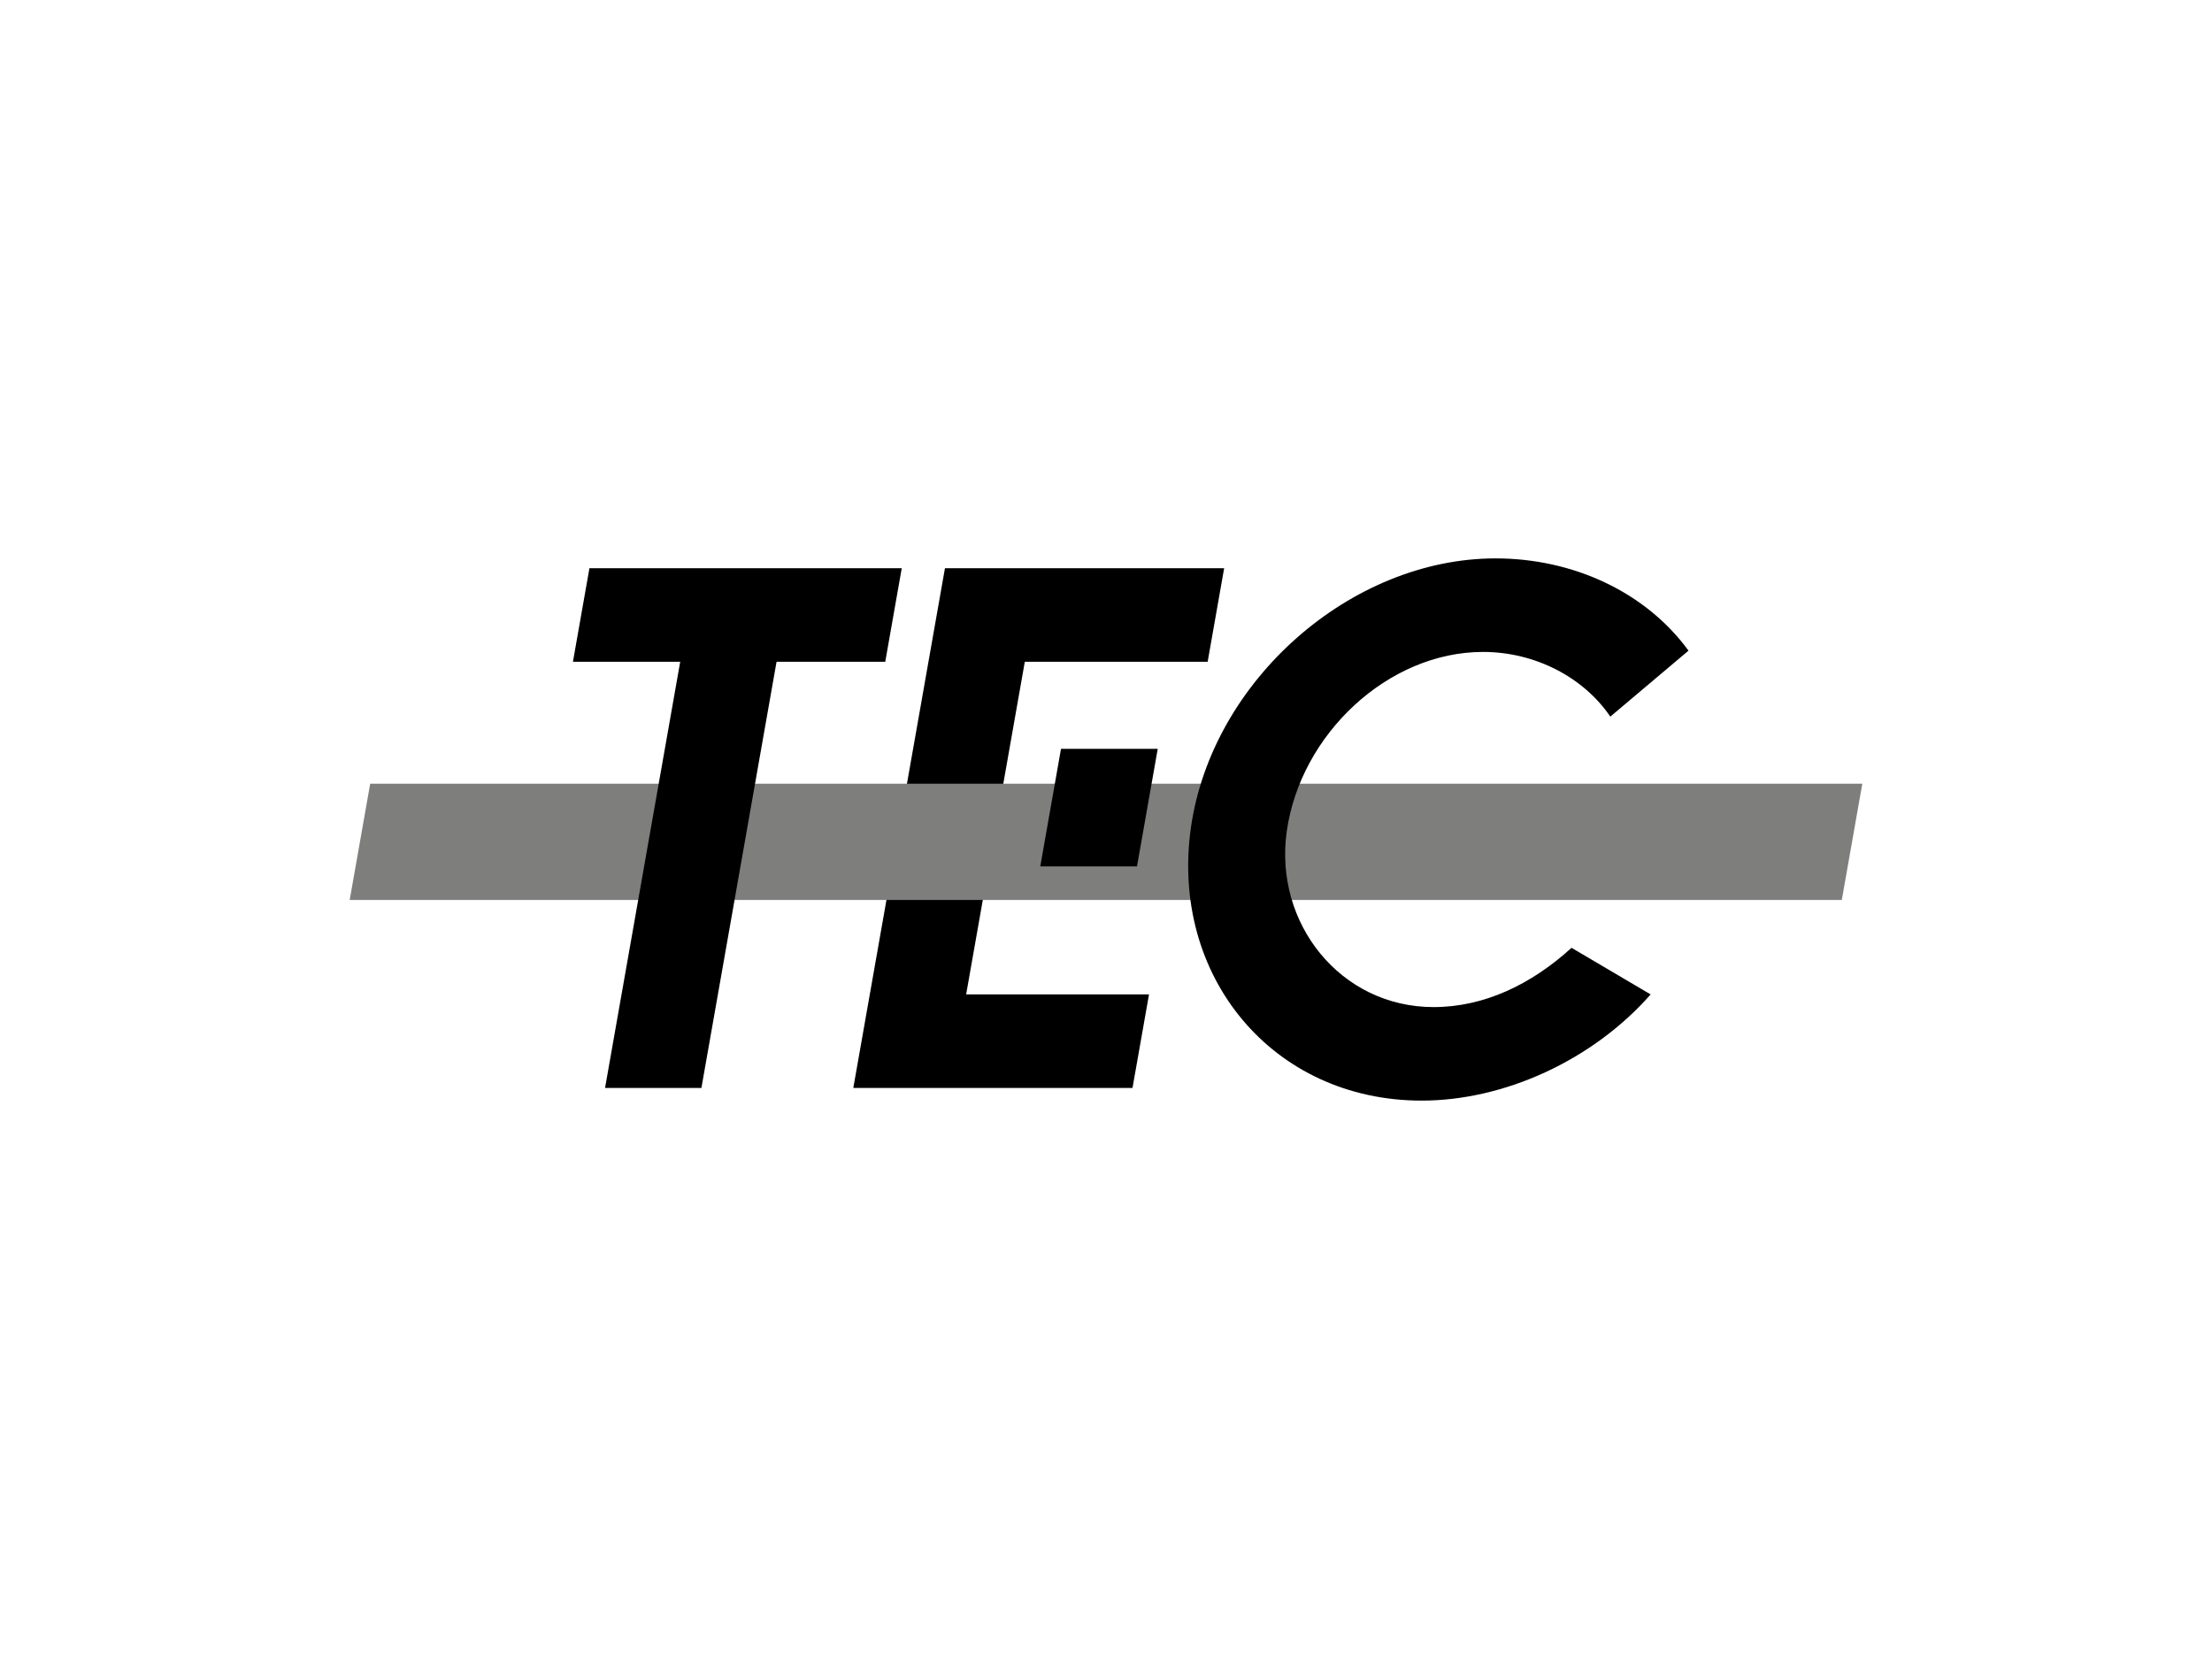
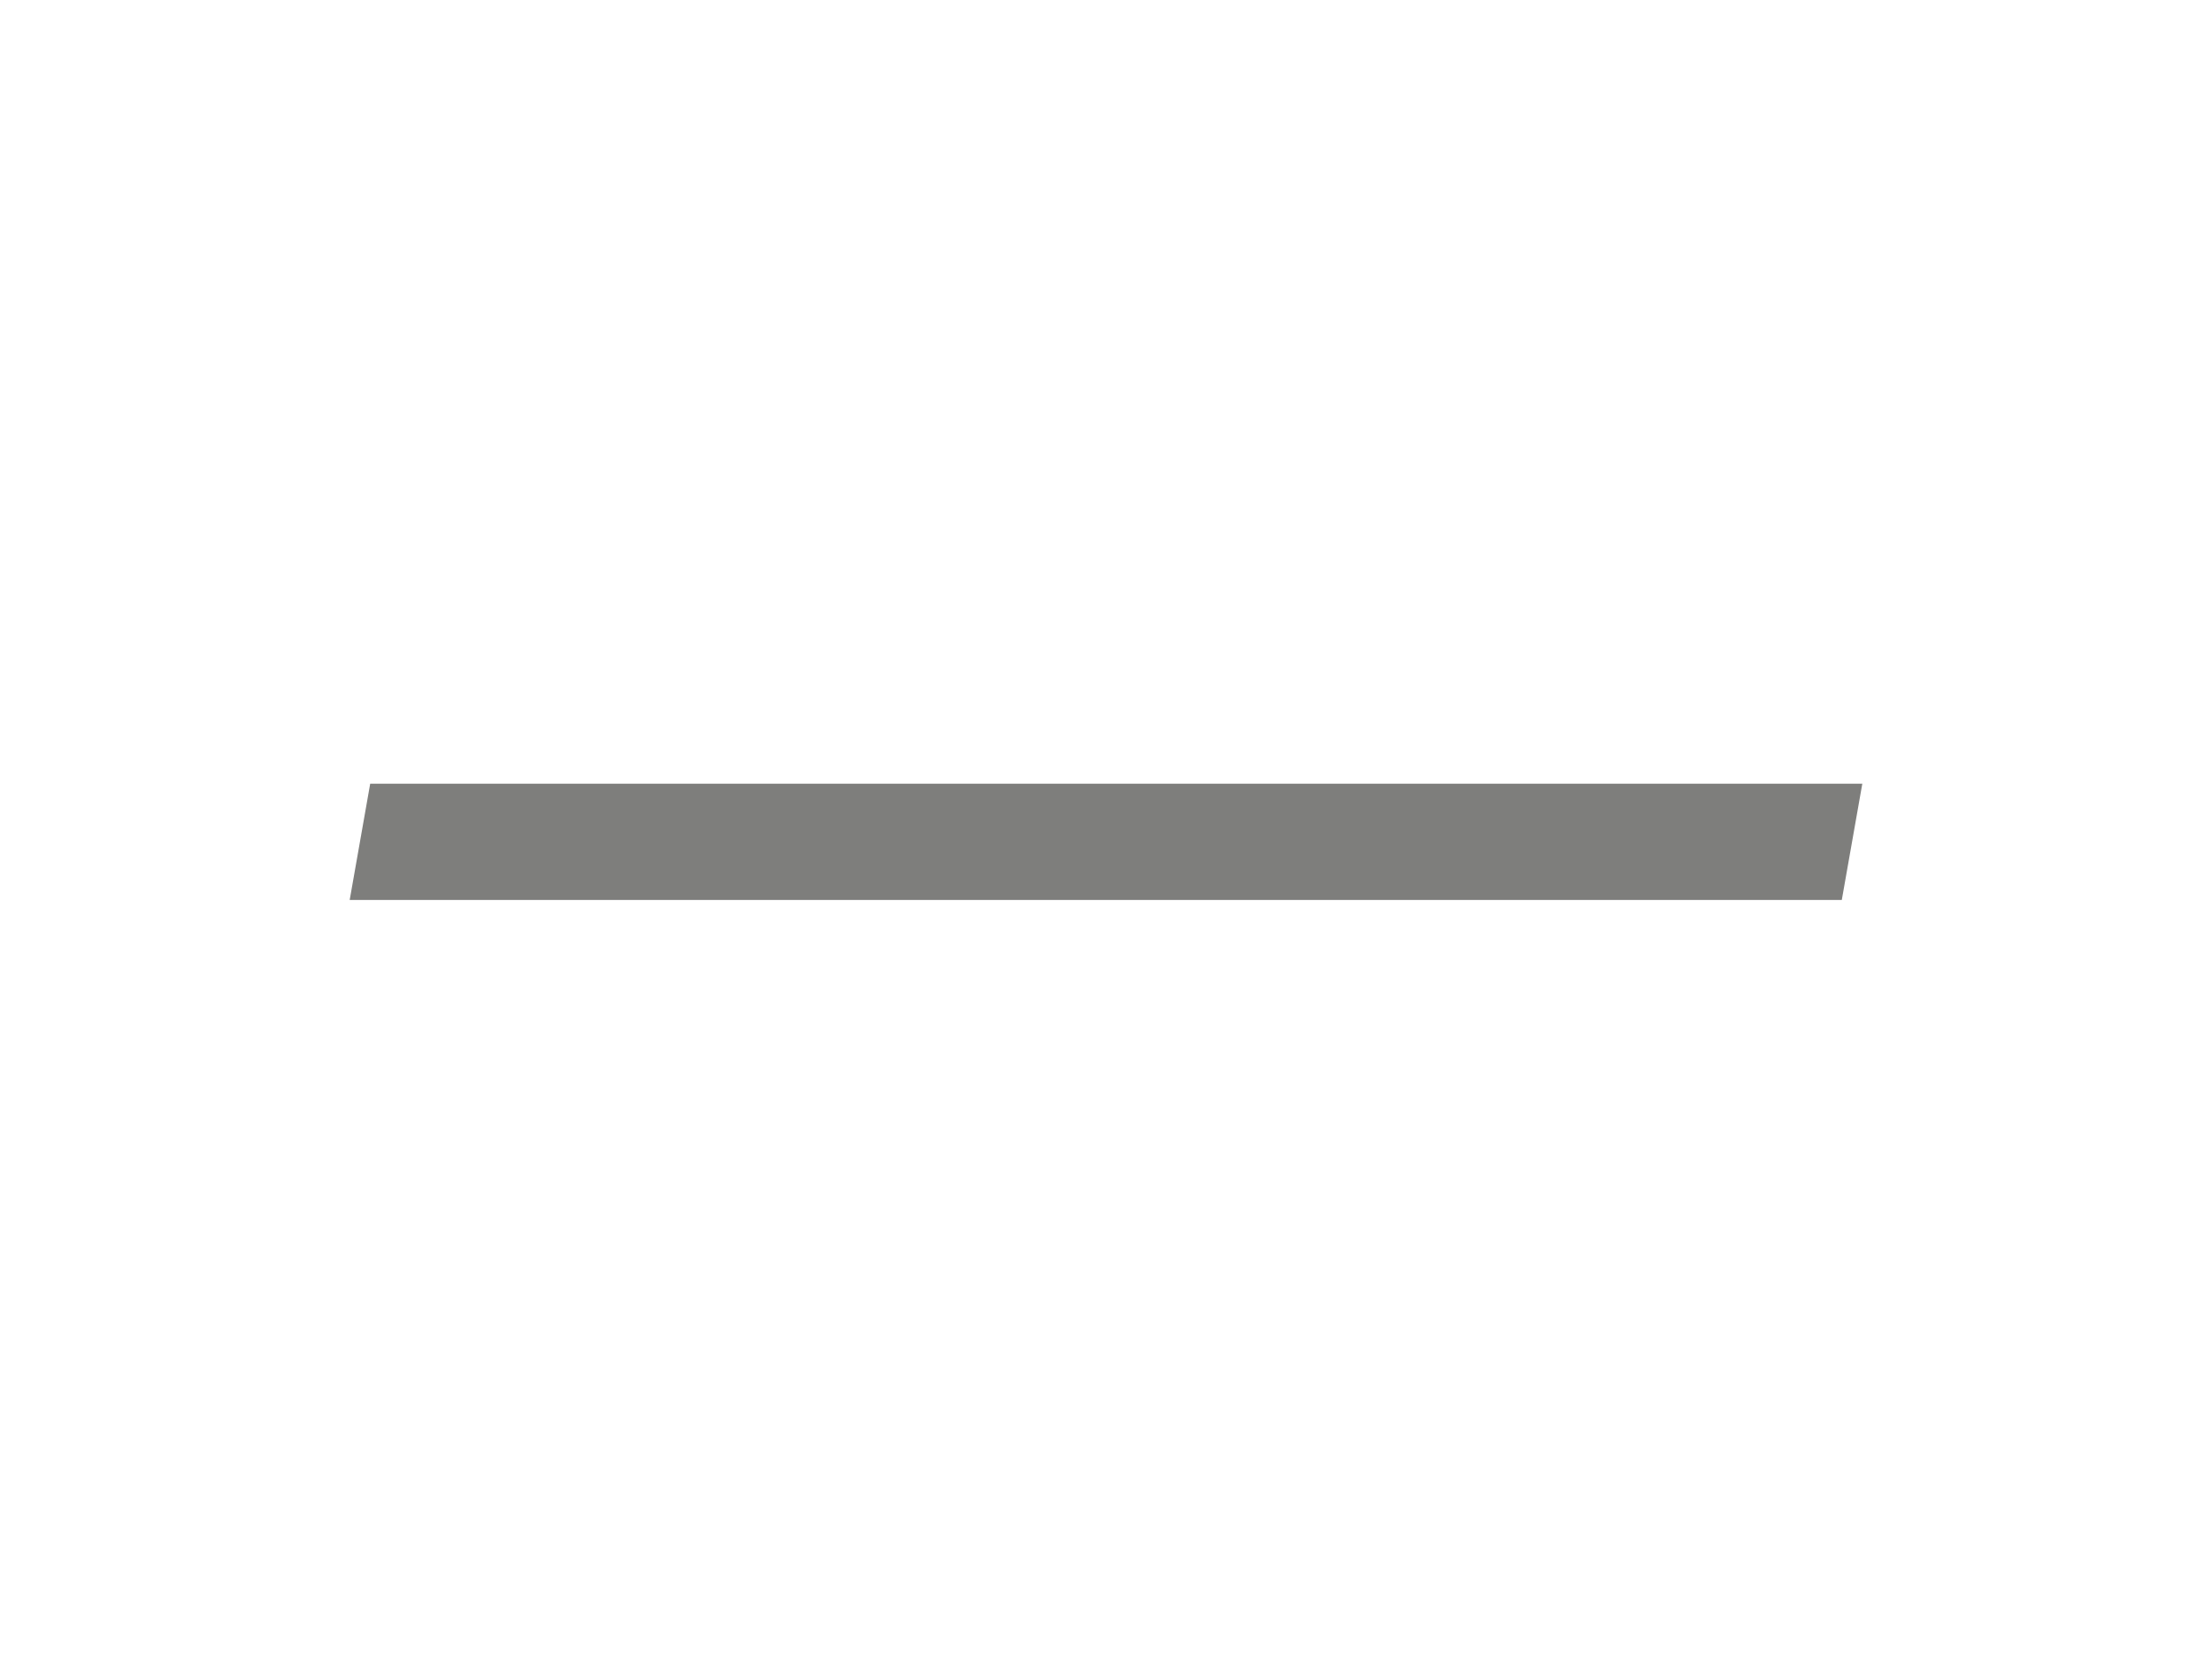
<svg xmlns="http://www.w3.org/2000/svg" width="160" height="120" viewBox="0 0 160 120" fill="none">
-   <path fill-rule="evenodd" clip-rule="evenodd" d="M68.351 41.102H88.546L87.353 47.868H74.127L69.884 71.929H83.111L81.917 78.694H61.722L68.351 41.102Z" fill="black" />
  <path fill-rule="evenodd" clip-rule="evenodd" d="M134.706 56.689L133.222 65.098H25.294L26.777 56.689H134.706Z" fill="#7E7E7C" />
-   <path fill-rule="evenodd" clip-rule="evenodd" d="M82.242 62.668L83.742 54.165H76.745L75.246 62.668H82.242ZM49.201 47.868H41.442L42.635 41.102H65.226L64.032 47.868H56.17L50.735 78.694H43.765L49.201 47.868ZM119.396 71.93C115.18 76.716 108.785 79.61 102.833 79.61C92.048 79.61 84.624 70.606 86.141 59.873C87.645 49.241 97.697 40.39 108.177 40.39C113.823 40.39 119.065 42.851 122.134 47.064L116.478 51.835C114.541 48.986 111.035 47.156 107.271 47.156C100.403 47.156 94.067 53.107 93.075 60.128C92.132 66.791 96.974 72.845 103.689 72.845C107.362 72.845 110.77 71.202 113.674 68.557L119.396 71.93Z" fill="black" />
</svg>